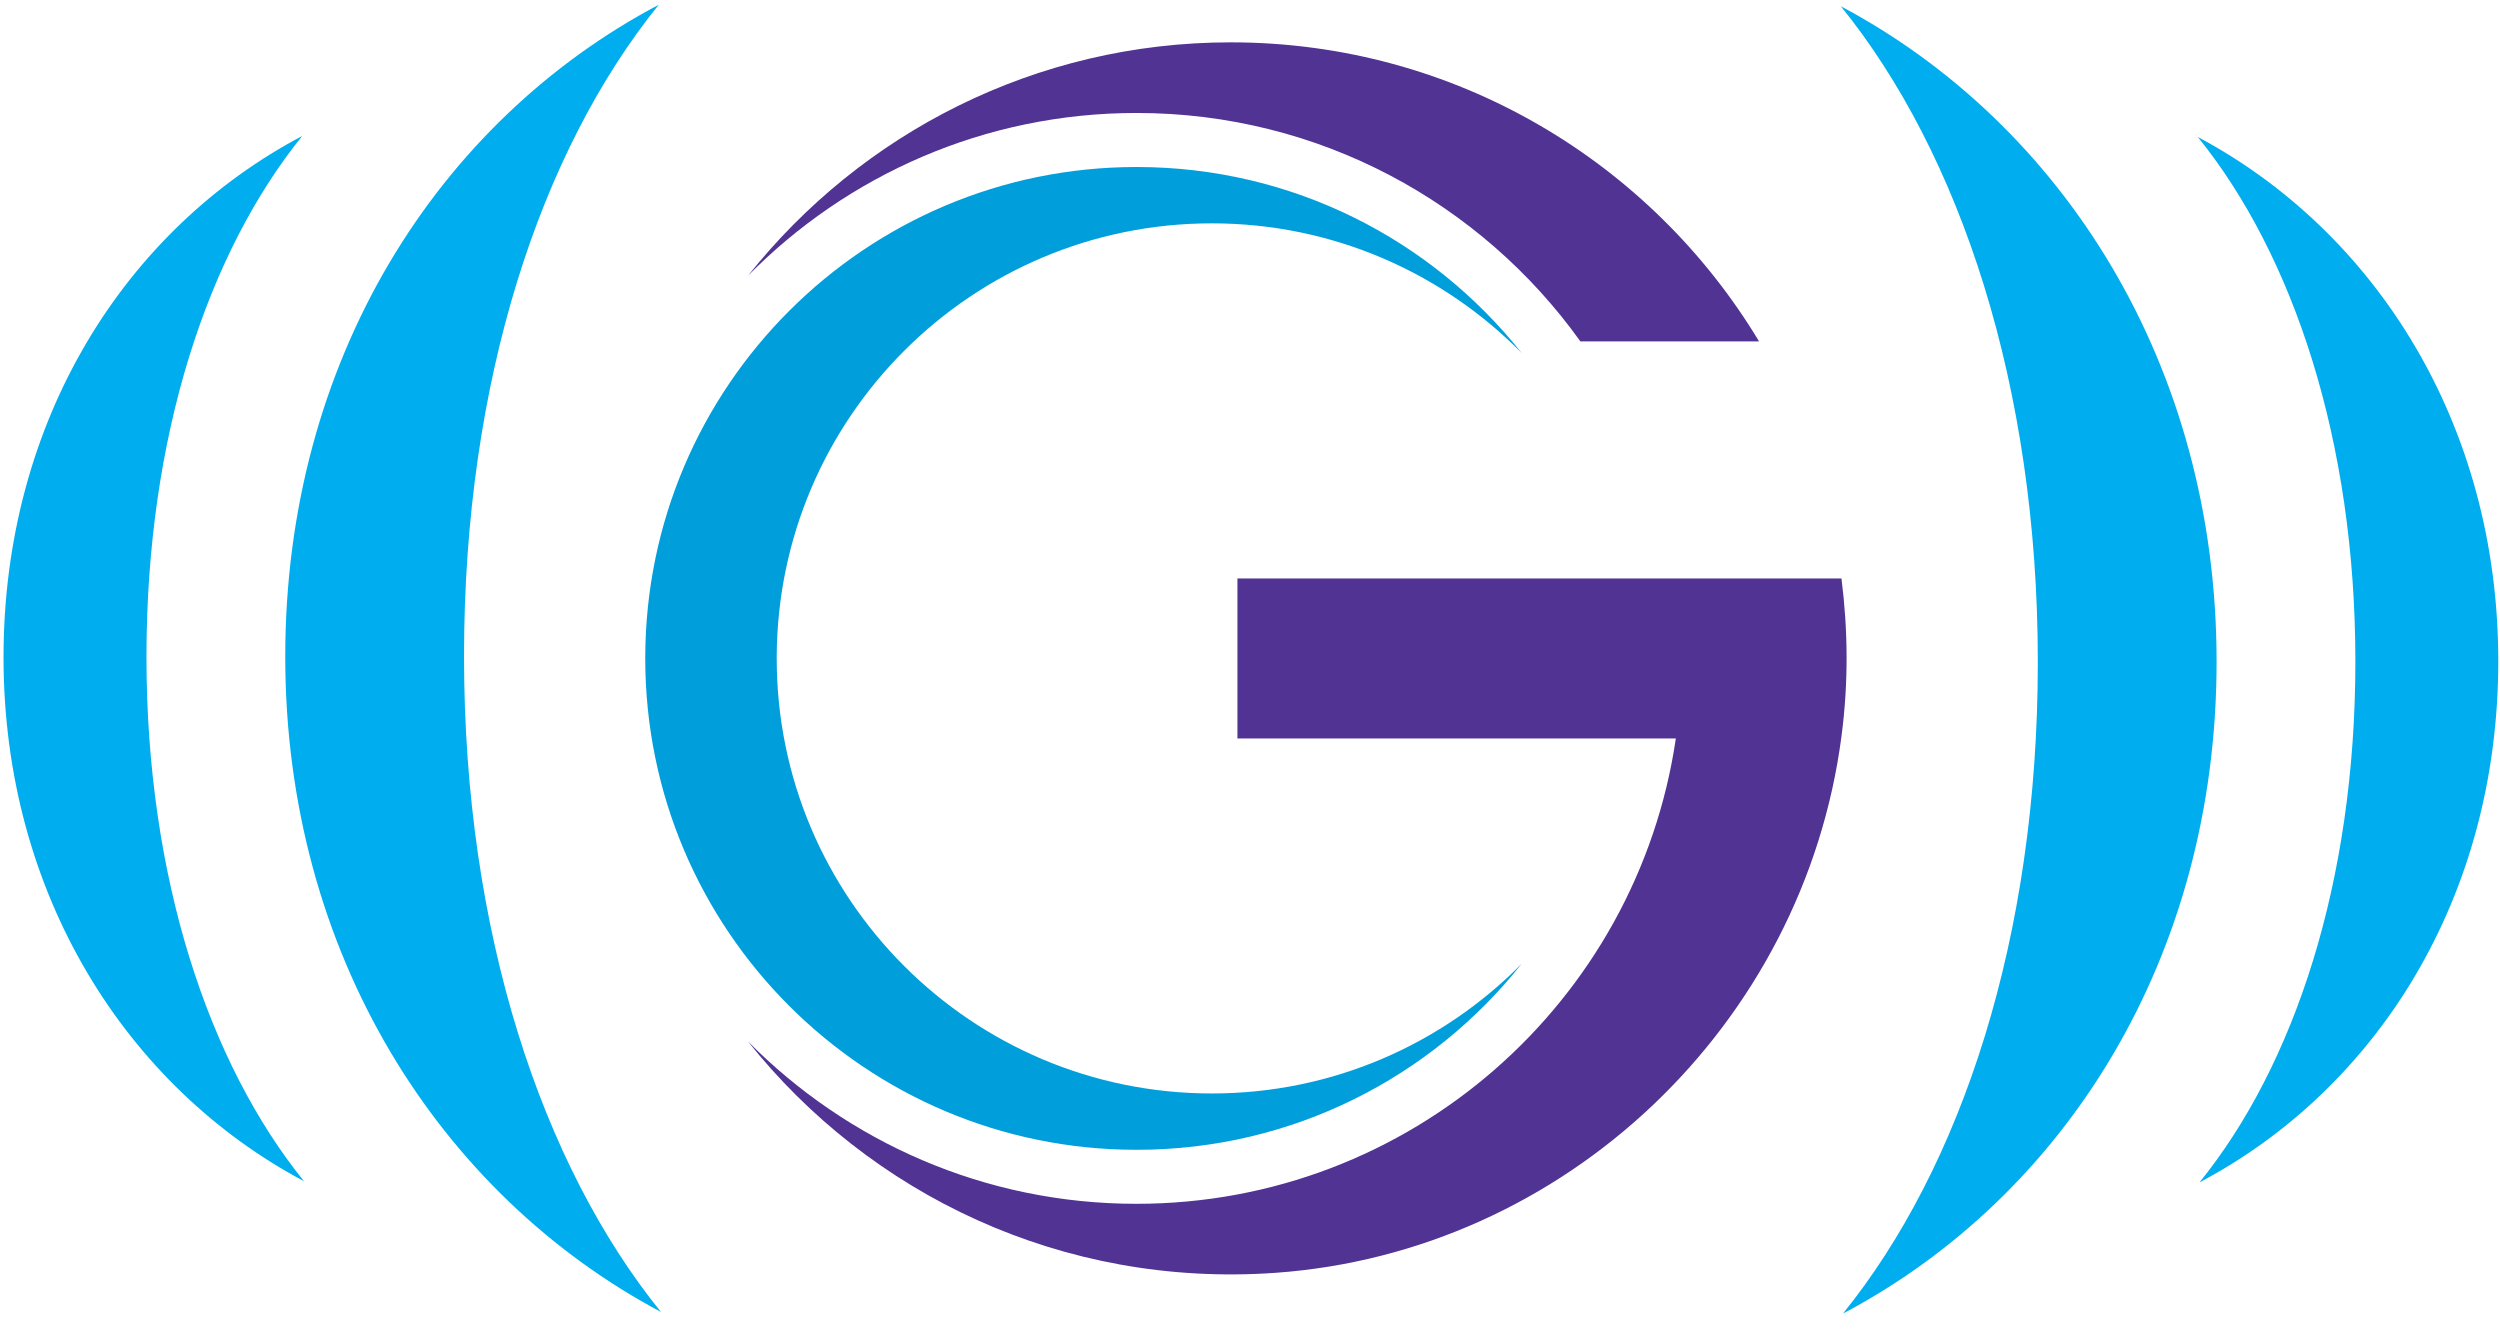
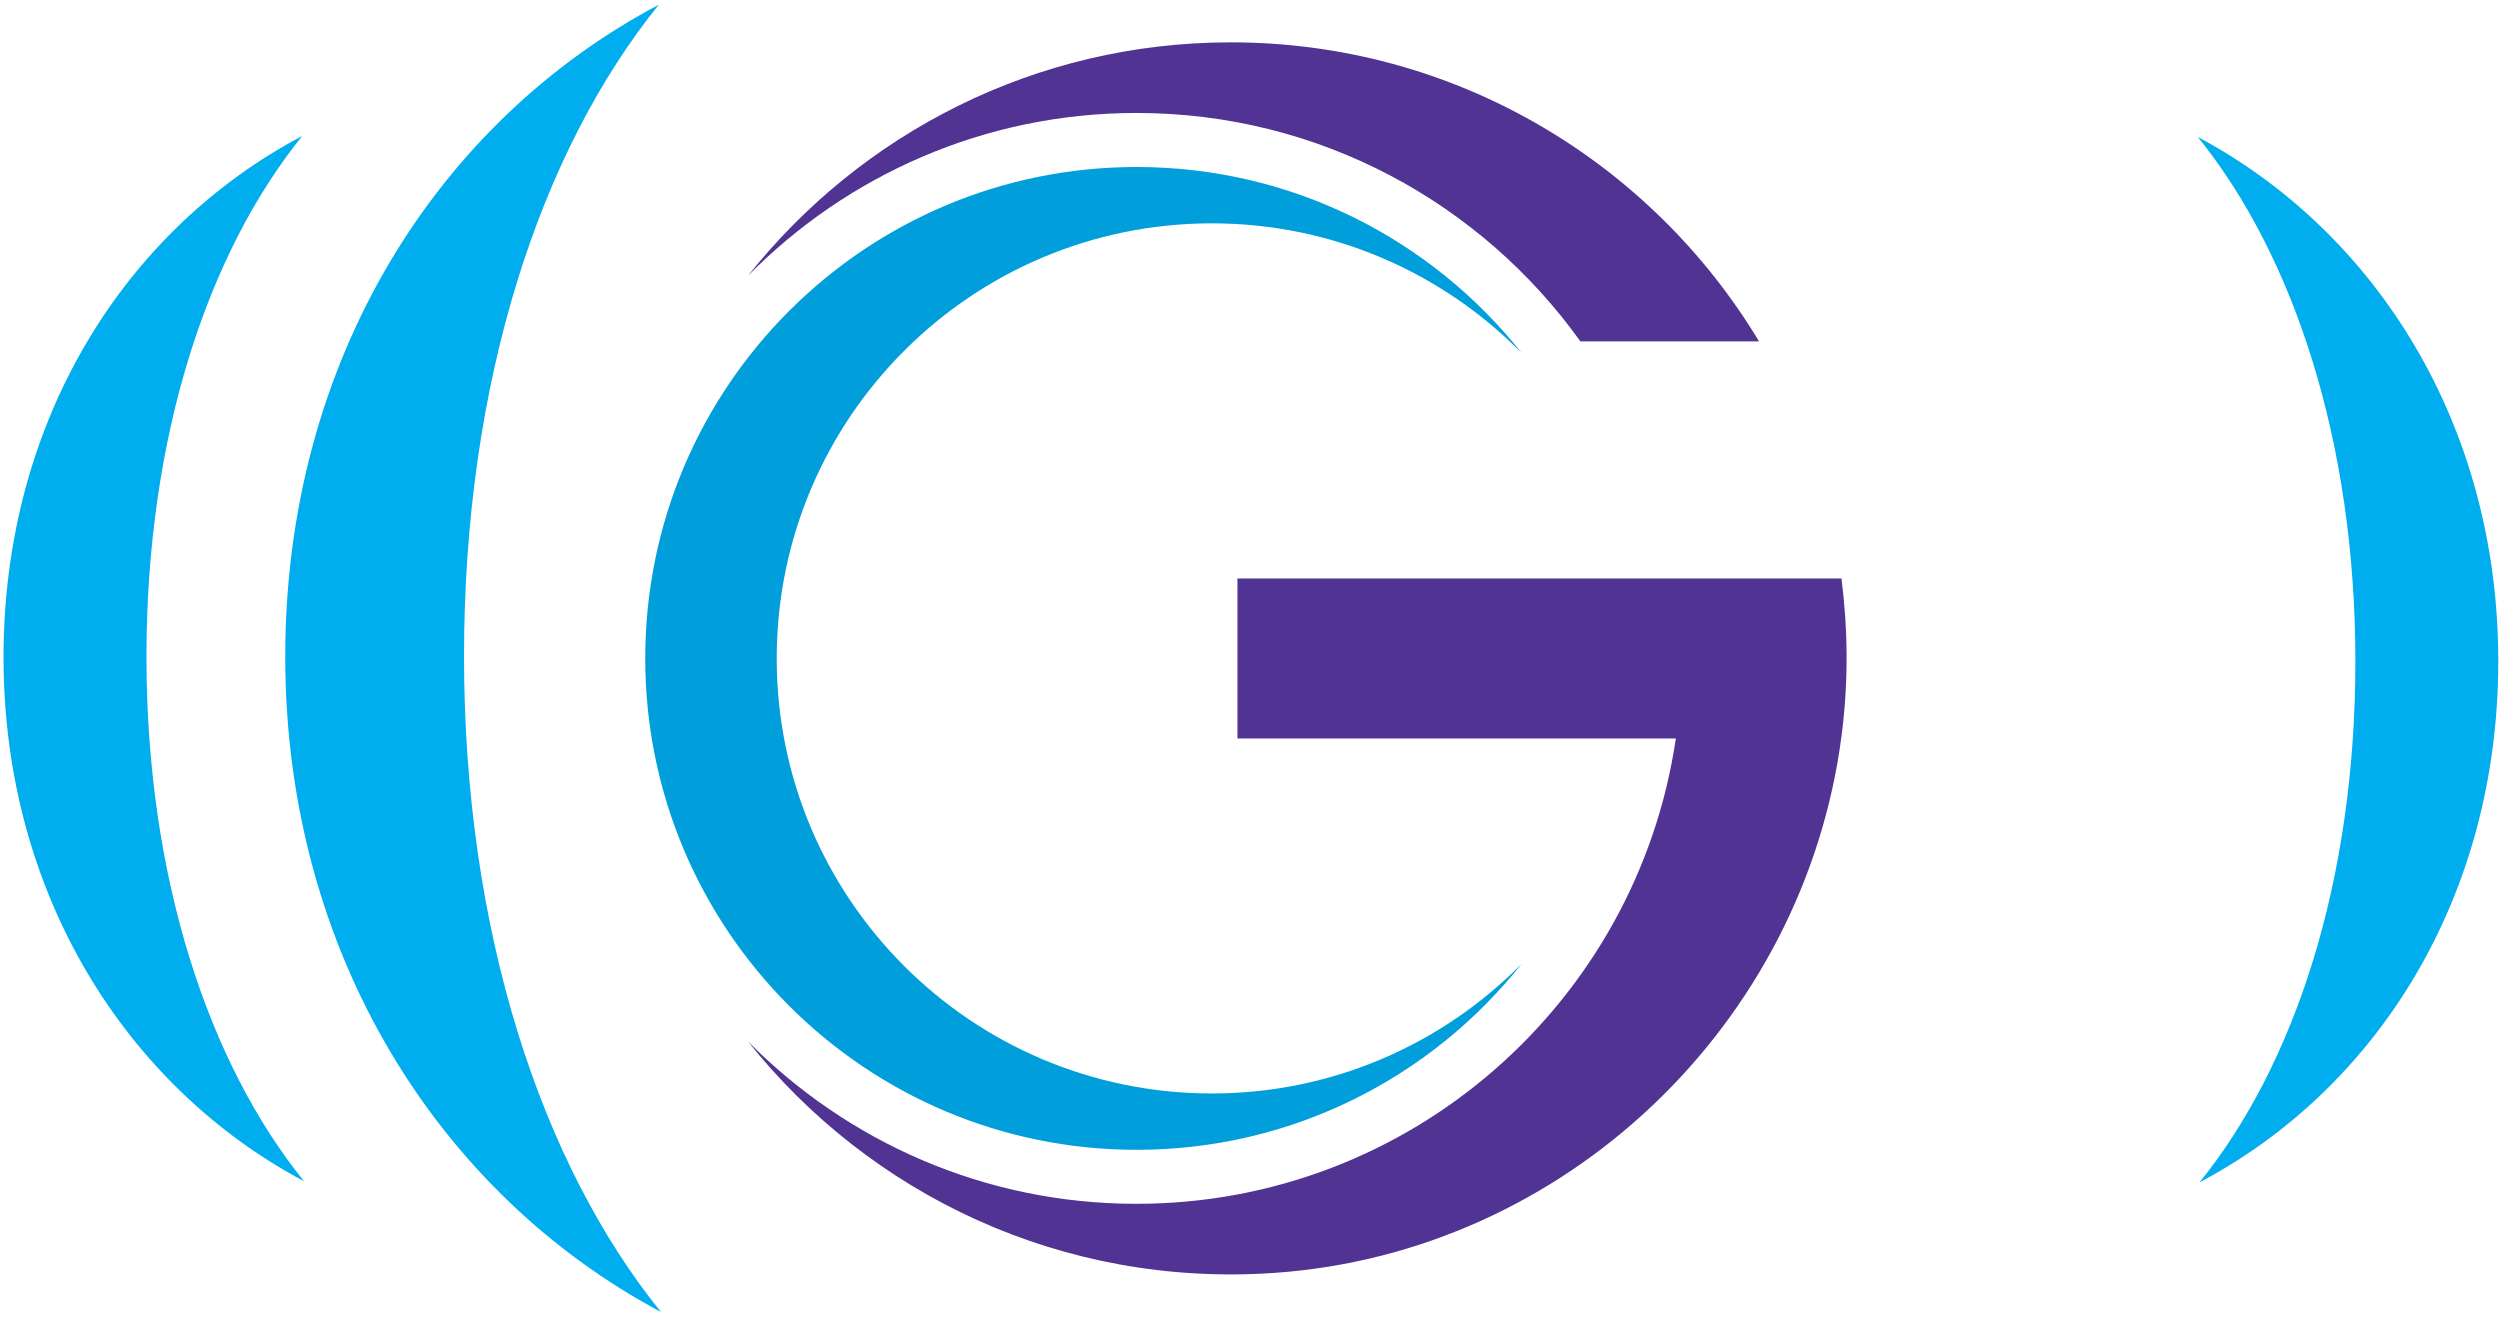
<svg xmlns="http://www.w3.org/2000/svg" width="80" height="43" viewBox="0 0 80 43" fill="none">
  <g clip-path="url(#clip0_16_40831)">
-     <path d="M58.974 42.034C66.045 38.3 70.931 30.666 70.931 21.172C70.931 11.677 65.994 3.97 58.907 0.2C62.724 4.918 65.21 12.348 65.21 21.184C65.21 30.019 62.759 37.351 58.974 42.034Z" fill="#00AEEF" />
    <path d="M21.085 0.149C14.014 3.884 9.128 11.517 9.128 21.012C9.128 30.506 14.068 38.214 21.151 41.984C17.335 37.266 14.849 29.839 14.849 21C14.849 12.161 17.299 4.832 21.085 0.146V0.149Z" fill="#00AEEF" />
    <path d="M70.384 37.836C76.039 34.85 79.945 28.747 79.945 21.153C79.945 13.558 75.996 7.4 70.33 4.384C73.382 8.157 75.372 14.097 75.372 21.164C75.372 28.232 73.413 34.093 70.384 37.836Z" fill="#00AEEF" />
    <path d="M9.674 4.349C4.019 7.334 0.113 13.437 0.113 21.032C0.113 28.626 4.062 34.788 9.729 37.8C6.677 34.027 4.687 28.087 4.687 21.024C4.687 13.96 6.646 8.095 9.674 4.349Z" fill="#00AEEF" />
    <path fill-rule="evenodd" clip-rule="evenodd" d="M50.572 10.924C47.407 6.503 42.224 3.615 36.371 3.615C31.504 3.615 27.106 5.609 23.938 8.821C27.551 4.274 33.128 1.355 39.383 1.355C46.56 1.355 52.839 5.192 56.289 10.924H50.576H50.572ZM53.631 18.511H58.927C59.134 20.142 59.157 21.82 58.927 23.564C57.721 32.79 50.088 40.075 40.804 40.731C33.975 41.211 27.817 38.21 23.93 33.32C27.099 36.528 31.497 38.522 36.363 38.522C45.132 38.522 52.39 32.056 53.627 23.631H39.598V18.511H53.627H53.631Z" fill="#503393" />
    <path fill-rule="evenodd" clip-rule="evenodd" d="M20.648 21.071C20.648 29.753 27.688 36.794 36.371 36.794C41.362 36.794 45.815 34.468 48.695 30.838C46.17 33.402 42.657 34.991 38.779 34.991C31.091 34.991 24.855 28.758 24.855 21.071V21.016C24.886 13.352 31.106 7.147 38.779 7.147C42.661 7.147 46.174 8.739 48.695 11.299C45.815 7.67 41.366 5.344 36.371 5.344C27.696 5.344 20.663 12.368 20.648 21.039V21.071Z" fill="#009FDC" />
  </g>
  <defs>
    <clipPath id="clip0_16_40831">
      <rect width="80" height="42.146" fill="white" />
    </clipPath>
  </defs>
</svg>